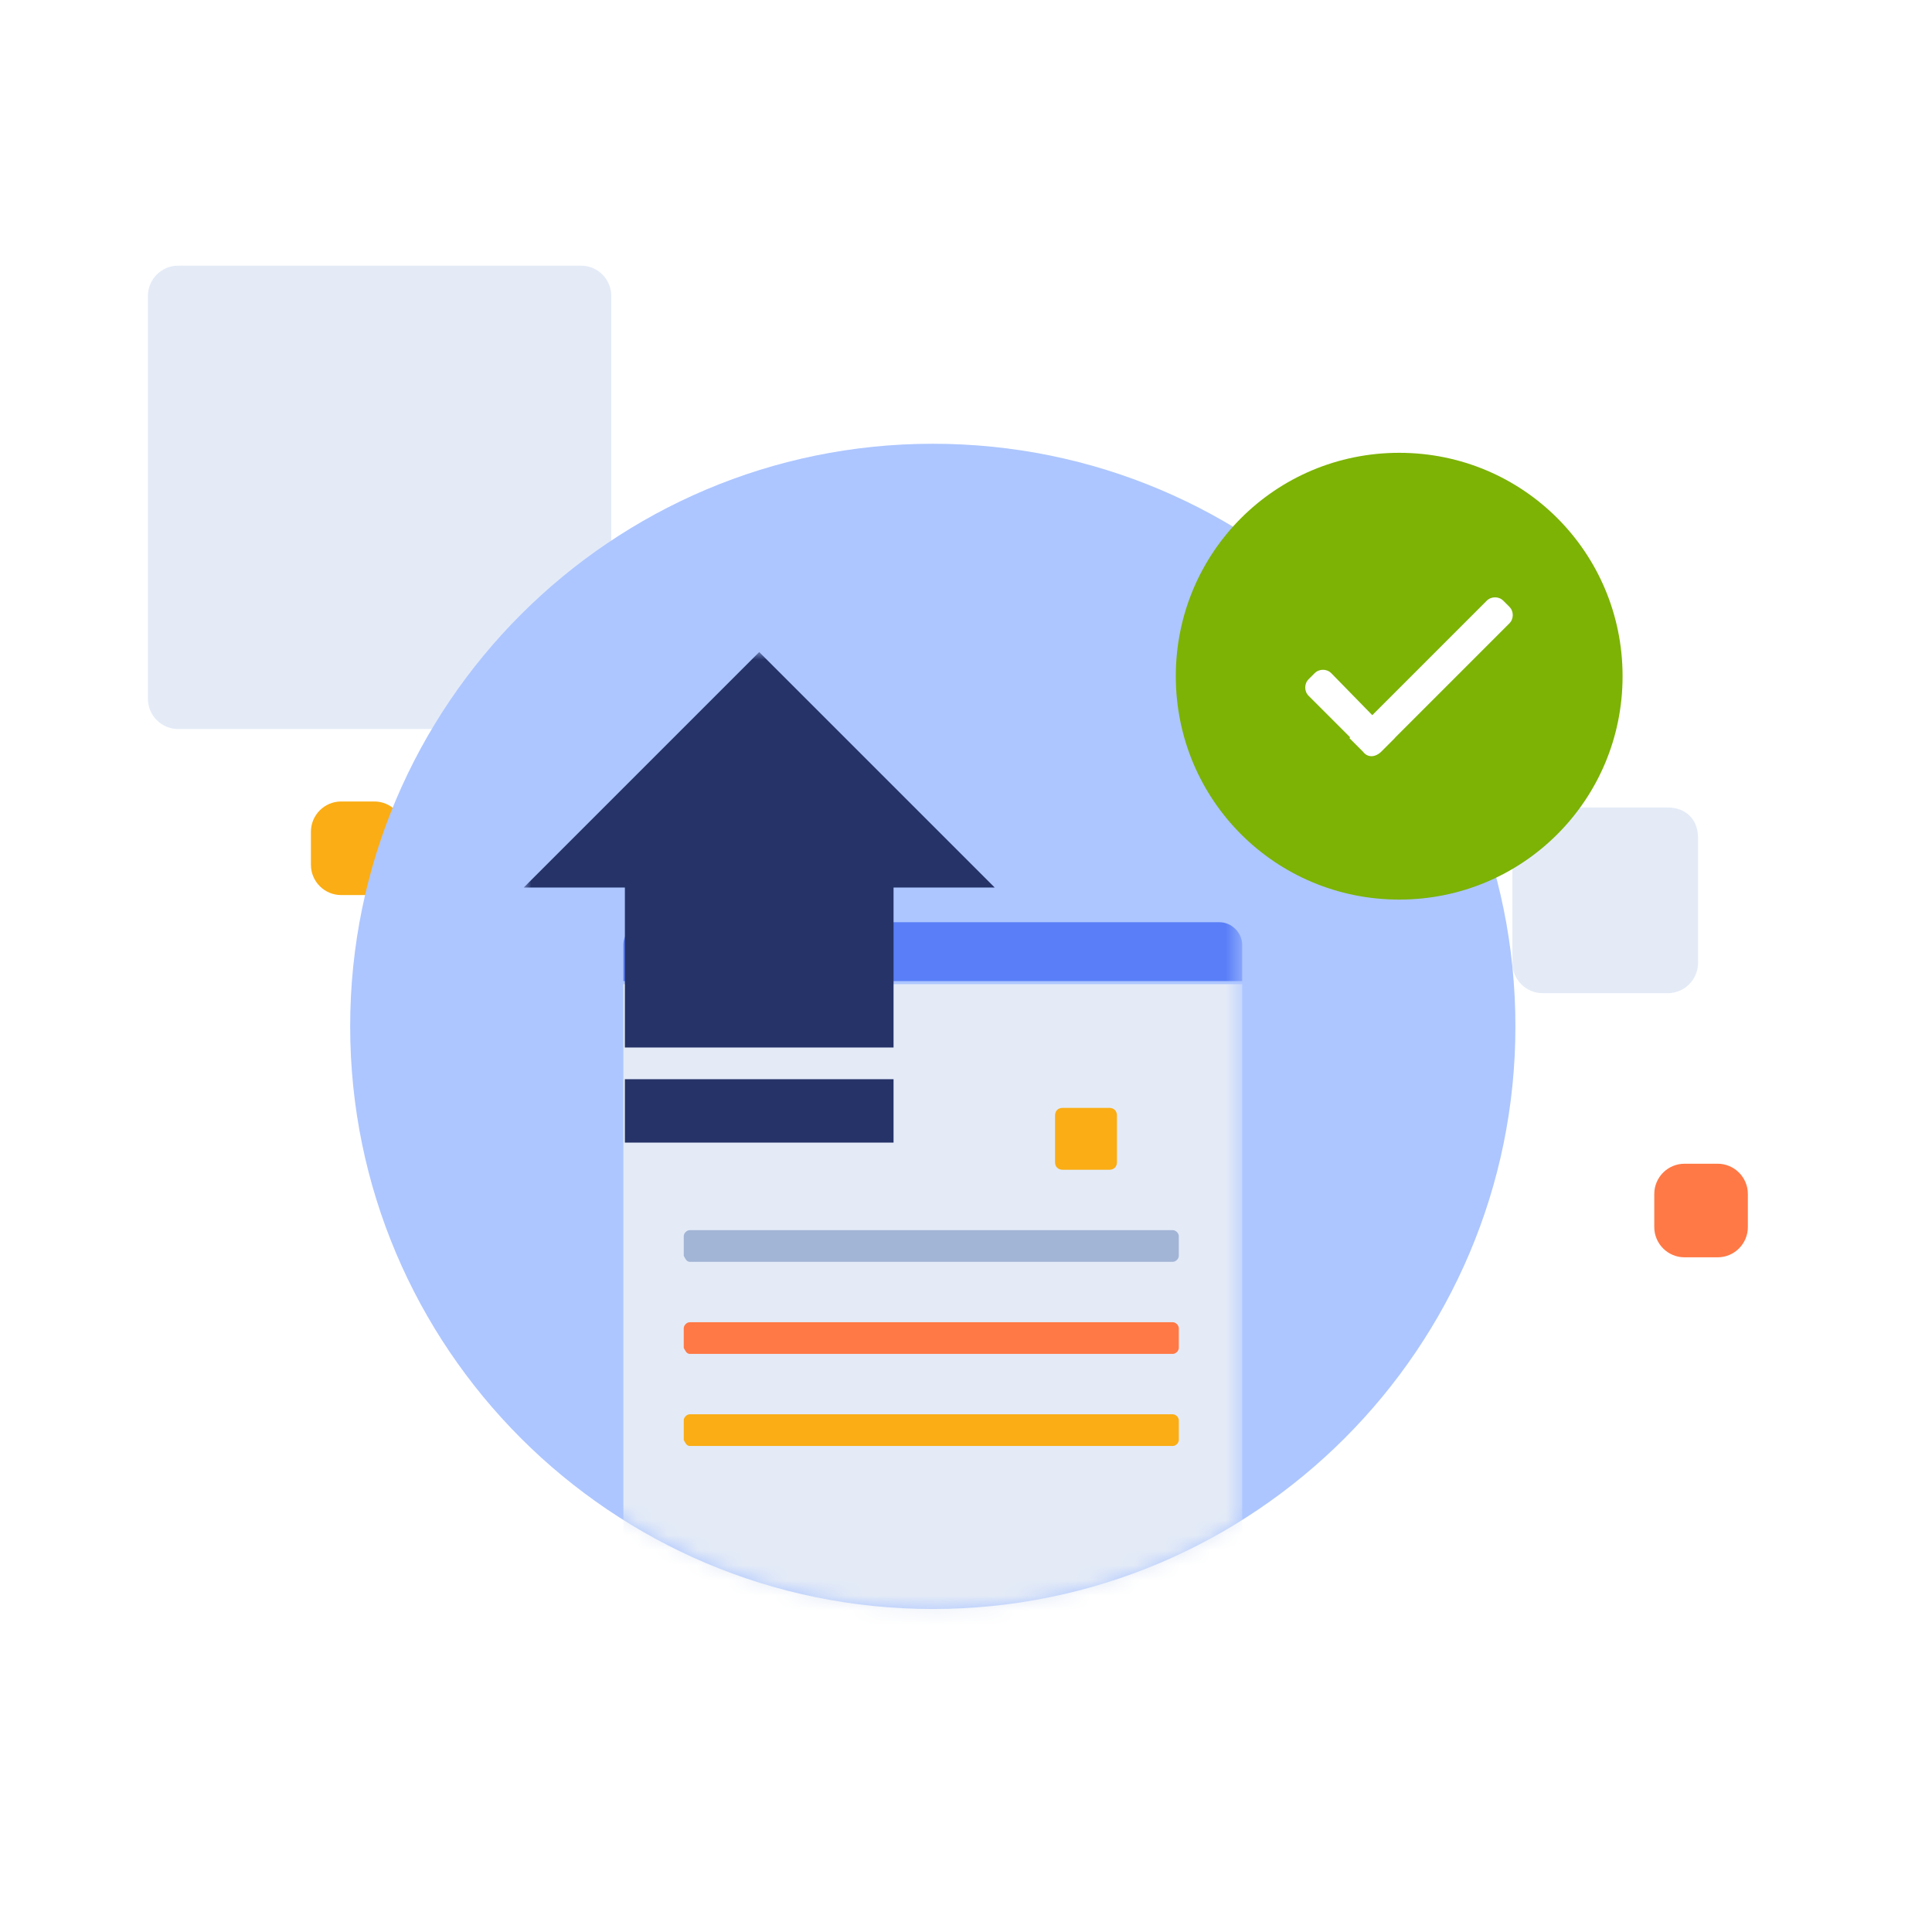
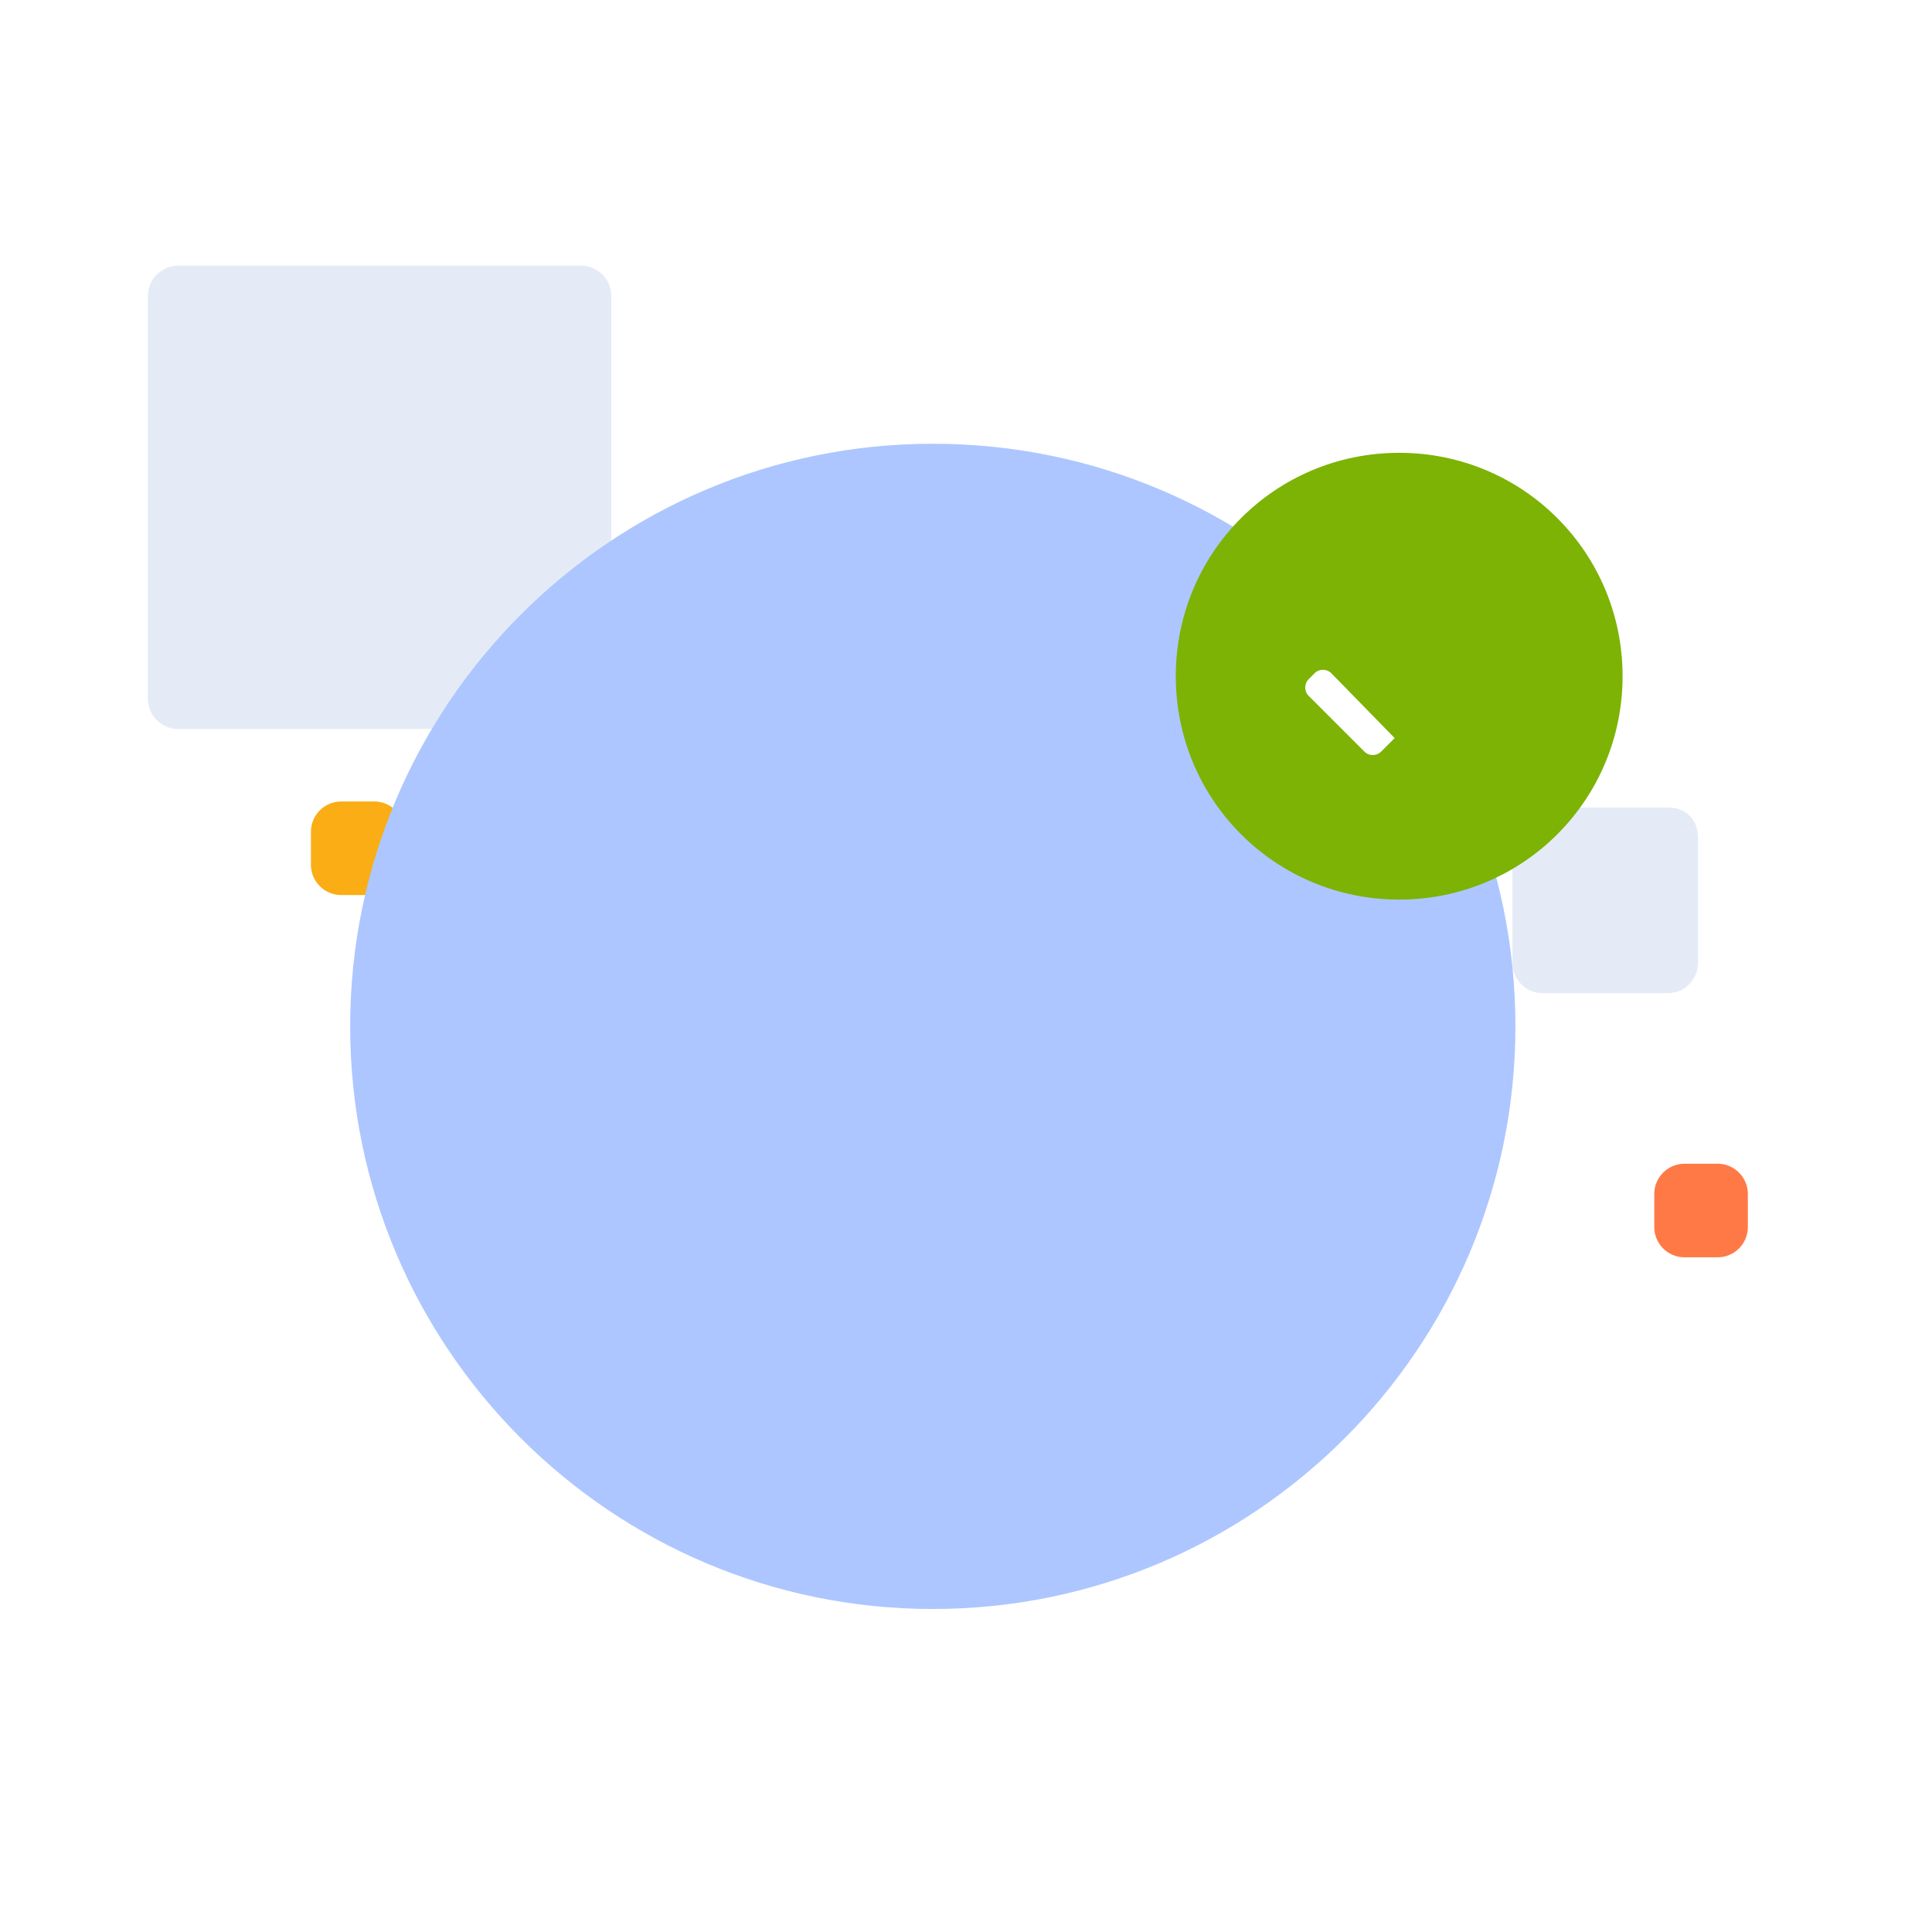
<svg xmlns="http://www.w3.org/2000/svg" version="1.1" id="Layer_1" x="0px" y="0px" viewBox="0 0 128 128" style="enable-background:new 0 0 128 128;" xml:space="preserve">
  <style type="text/css">
	.st0{fill:#E4EBF7;}
	.st1{fill:#FF7946;}
	.st2{fill:#FAAD14;}
	.st3{fill-rule:evenodd;clip-rule:evenodd;fill:#ADC6FF;}
	.st4{fill:#FFFFFF;filter:url(#Adobe_OpacityMaskFilter);}
	.st5{mask:url(#mask0_173_40422_00000119821752028251314390000008767432936022695357_);}
	.st6{fill-rule:evenodd;clip-rule:evenodd;fill:#E4EBF7;}
	.st7{fill-rule:evenodd;clip-rule:evenodd;fill:#597EF7;}
	.st8{fill-rule:evenodd;clip-rule:evenodd;fill:#FAAD14;}
	.st9{fill-rule:evenodd;clip-rule:evenodd;fill:#A3B5D6;}
	.st10{fill-rule:evenodd;clip-rule:evenodd;fill:#FF7946;}
	.st11{fill-rule:evenodd;clip-rule:evenodd;fill:#253368;}
	.st12{fill-rule:evenodd;clip-rule:evenodd;fill:#7CB305;}
	.st13{fill-rule:evenodd;clip-rule:evenodd;fill:#FFFFFF;}
</style>
  <path class="st0" d="M38.5,17.6H11.8c-1.1,0-2,0.9-2,2l0,26.7c0,1.1,0.9,2,2,2h26.7c1.1,0,2-0.9,2-2V19.6  C40.5,18.5,39.6,17.6,38.5,17.6z" />
  <path class="st0" d="M110.5,53.5h-8.3c-1.1,0-2,0.9-2,2v8.3c0,1.1,0.9,2,2,2h8.3c1.1,0,2-0.9,2-2v-8.3  C112.5,54.3,111.7,53.5,110.5,53.5z" />
  <path class="st1" d="M113.8,77.1h-2.2c-1.1,0-2,0.9-2,2v2.2c0,1.1,0.9,2,2,2h2.2c1.1,0,2-0.9,2-2v-2.2  C115.8,78,114.9,77.1,113.8,77.1z" />
  <path class="st2" d="M24.8,53.1h-2.2c-1.1,0-2,0.9-2,2v2.2c0,1.1,0.9,2,2,2h2.2c1.1,0,2-0.9,2-2v-2.2C26.8,54,25.9,53.1,24.8,53.1z" />
  <path class="st3" d="M100.4,68c0,21.3-17.3,38.6-38.6,38.6c-21.3,0-38.6-17.3-38.6-38.6s17.3-38.6,38.6-38.6  C83.2,29.4,100.4,46.7,100.4,68z" />
  <defs>
    <filter id="Adobe_OpacityMaskFilter" filterUnits="userSpaceOnUse" x="34.7" y="43.2" width="47.7" height="69.2">
      <feColorMatrix type="matrix" values="1 0 0 0 0  0 1 0 0 0  0 0 1 0 0  0 0 0 1 0" />
    </filter>
  </defs>
  <mask maskUnits="userSpaceOnUse" x="34.7" y="43.2" width="47.7" height="69.2" id="mask0_173_40422_00000119821752028251314390000008767432936022695357_">
-     <path class="st4" d="M61.9,29.4c-21.3,0-38.6,17.3-38.6,38.6c0,21.3,17.3,38.6,38.6,38.6c21.3,0,38.6-17.3,38.6-38.6   C100.4,46.7,83.2,29.4,61.9,29.4z" />
-   </mask>
+     </mask>
  <g class="st5">
    <path class="st6" d="M82.3,65.2v46.4c0,0.7-0.9,1-1.4,0.5l-2.8-3.3l-3,3c-0.6,0.6-1.6,0.6-2.2,0l-3.1-3l-2.9,3   c-0.6,0.6-1.6,0.6-2.2,0l-3-3l-3,3c-0.6,0.6-1.6,0.6-2.2,0l-3-3l-3,3c-0.6,0.6-1.6,0.6-2.2,0l-3-3l-2.8,3.3   c-0.5,0.5-1.2,0.1-1.2-0.5V65.2H82.3z" />
    <path class="st7" d="M41.3,65h41v-2.4c0-0.8-0.7-1.5-1.5-1.5h-38c-0.8,0-1.5,0.7-1.5,1.5V65z" />
    <path class="st8" d="M73.5,77.5c0.3,0,0.5-0.2,0.5-0.5v-3.1c0-0.3-0.2-0.5-0.5-0.5h-3.1c-0.3,0-0.5,0.2-0.5,0.5V77   c0,0.3,0.2,0.5,0.5,0.5H73.5z" />
    <path class="st9" d="M45.7,83.6h32c0.2,0,0.4-0.2,0.4-0.4v-1.3c0-0.2-0.2-0.4-0.4-0.4h-32c-0.2,0-0.4,0.2-0.4,0.4v1.3   C45.4,83.4,45.5,83.6,45.7,83.6z" />
    <path class="st10" d="M45.7,89.7h32c0.2,0,0.4-0.2,0.4-0.4V88c0-0.2-0.2-0.4-0.4-0.4h-32c-0.2,0-0.4,0.2-0.4,0.4v1.3   C45.4,89.5,45.5,89.7,45.7,89.7z" />
    <path class="st8" d="M45.7,95.8h32c0.2,0,0.4-0.2,0.4-0.4v-1.3c0-0.2-0.2-0.4-0.4-0.4h-32c-0.2,0-0.4,0.2-0.4,0.4v1.3   C45.4,95.6,45.5,95.8,45.7,95.8z" />
-     <path class="st11" d="M41.4,69.4h17.8V56.5H41.4V69.4z" />
    <path class="st11" d="M41.4,75.7h17.8v-4.2H41.4V75.7z" />
    <path class="st11" d="M65.9,58.8H34.7l15.6-15.6L65.9,58.8z" />
  </g>
  <path class="st12" d="M92.7,30c-8.2,0-14.8,6.6-14.8,14.8c0,8.2,6.6,14.8,14.8,14.8c8.2,0,14.8-6.6,14.8-14.8  C107.5,36.6,100.9,30,92.7,30z" />
-   <path class="st13" d="M90.3,49.8l-0.9-0.9l9.1-9.1c0.3-0.3,0.8-0.3,1.1,0l0.4,0.4c0.3,0.3,0.3,0.8,0,1.1l-8.5,8.5  C91.1,50.2,90.6,50.2,90.3,49.8z" />
  <path class="st13" d="M92.4,48.9l-0.9,0.9c-0.3,0.3-0.8,0.3-1.1,0l-3.7-3.7c-0.3-0.3-0.3-0.8,0-1.1l0.4-0.4c0.3-0.3,0.8-0.3,1.1,0  L92.4,48.9z" />
</svg>